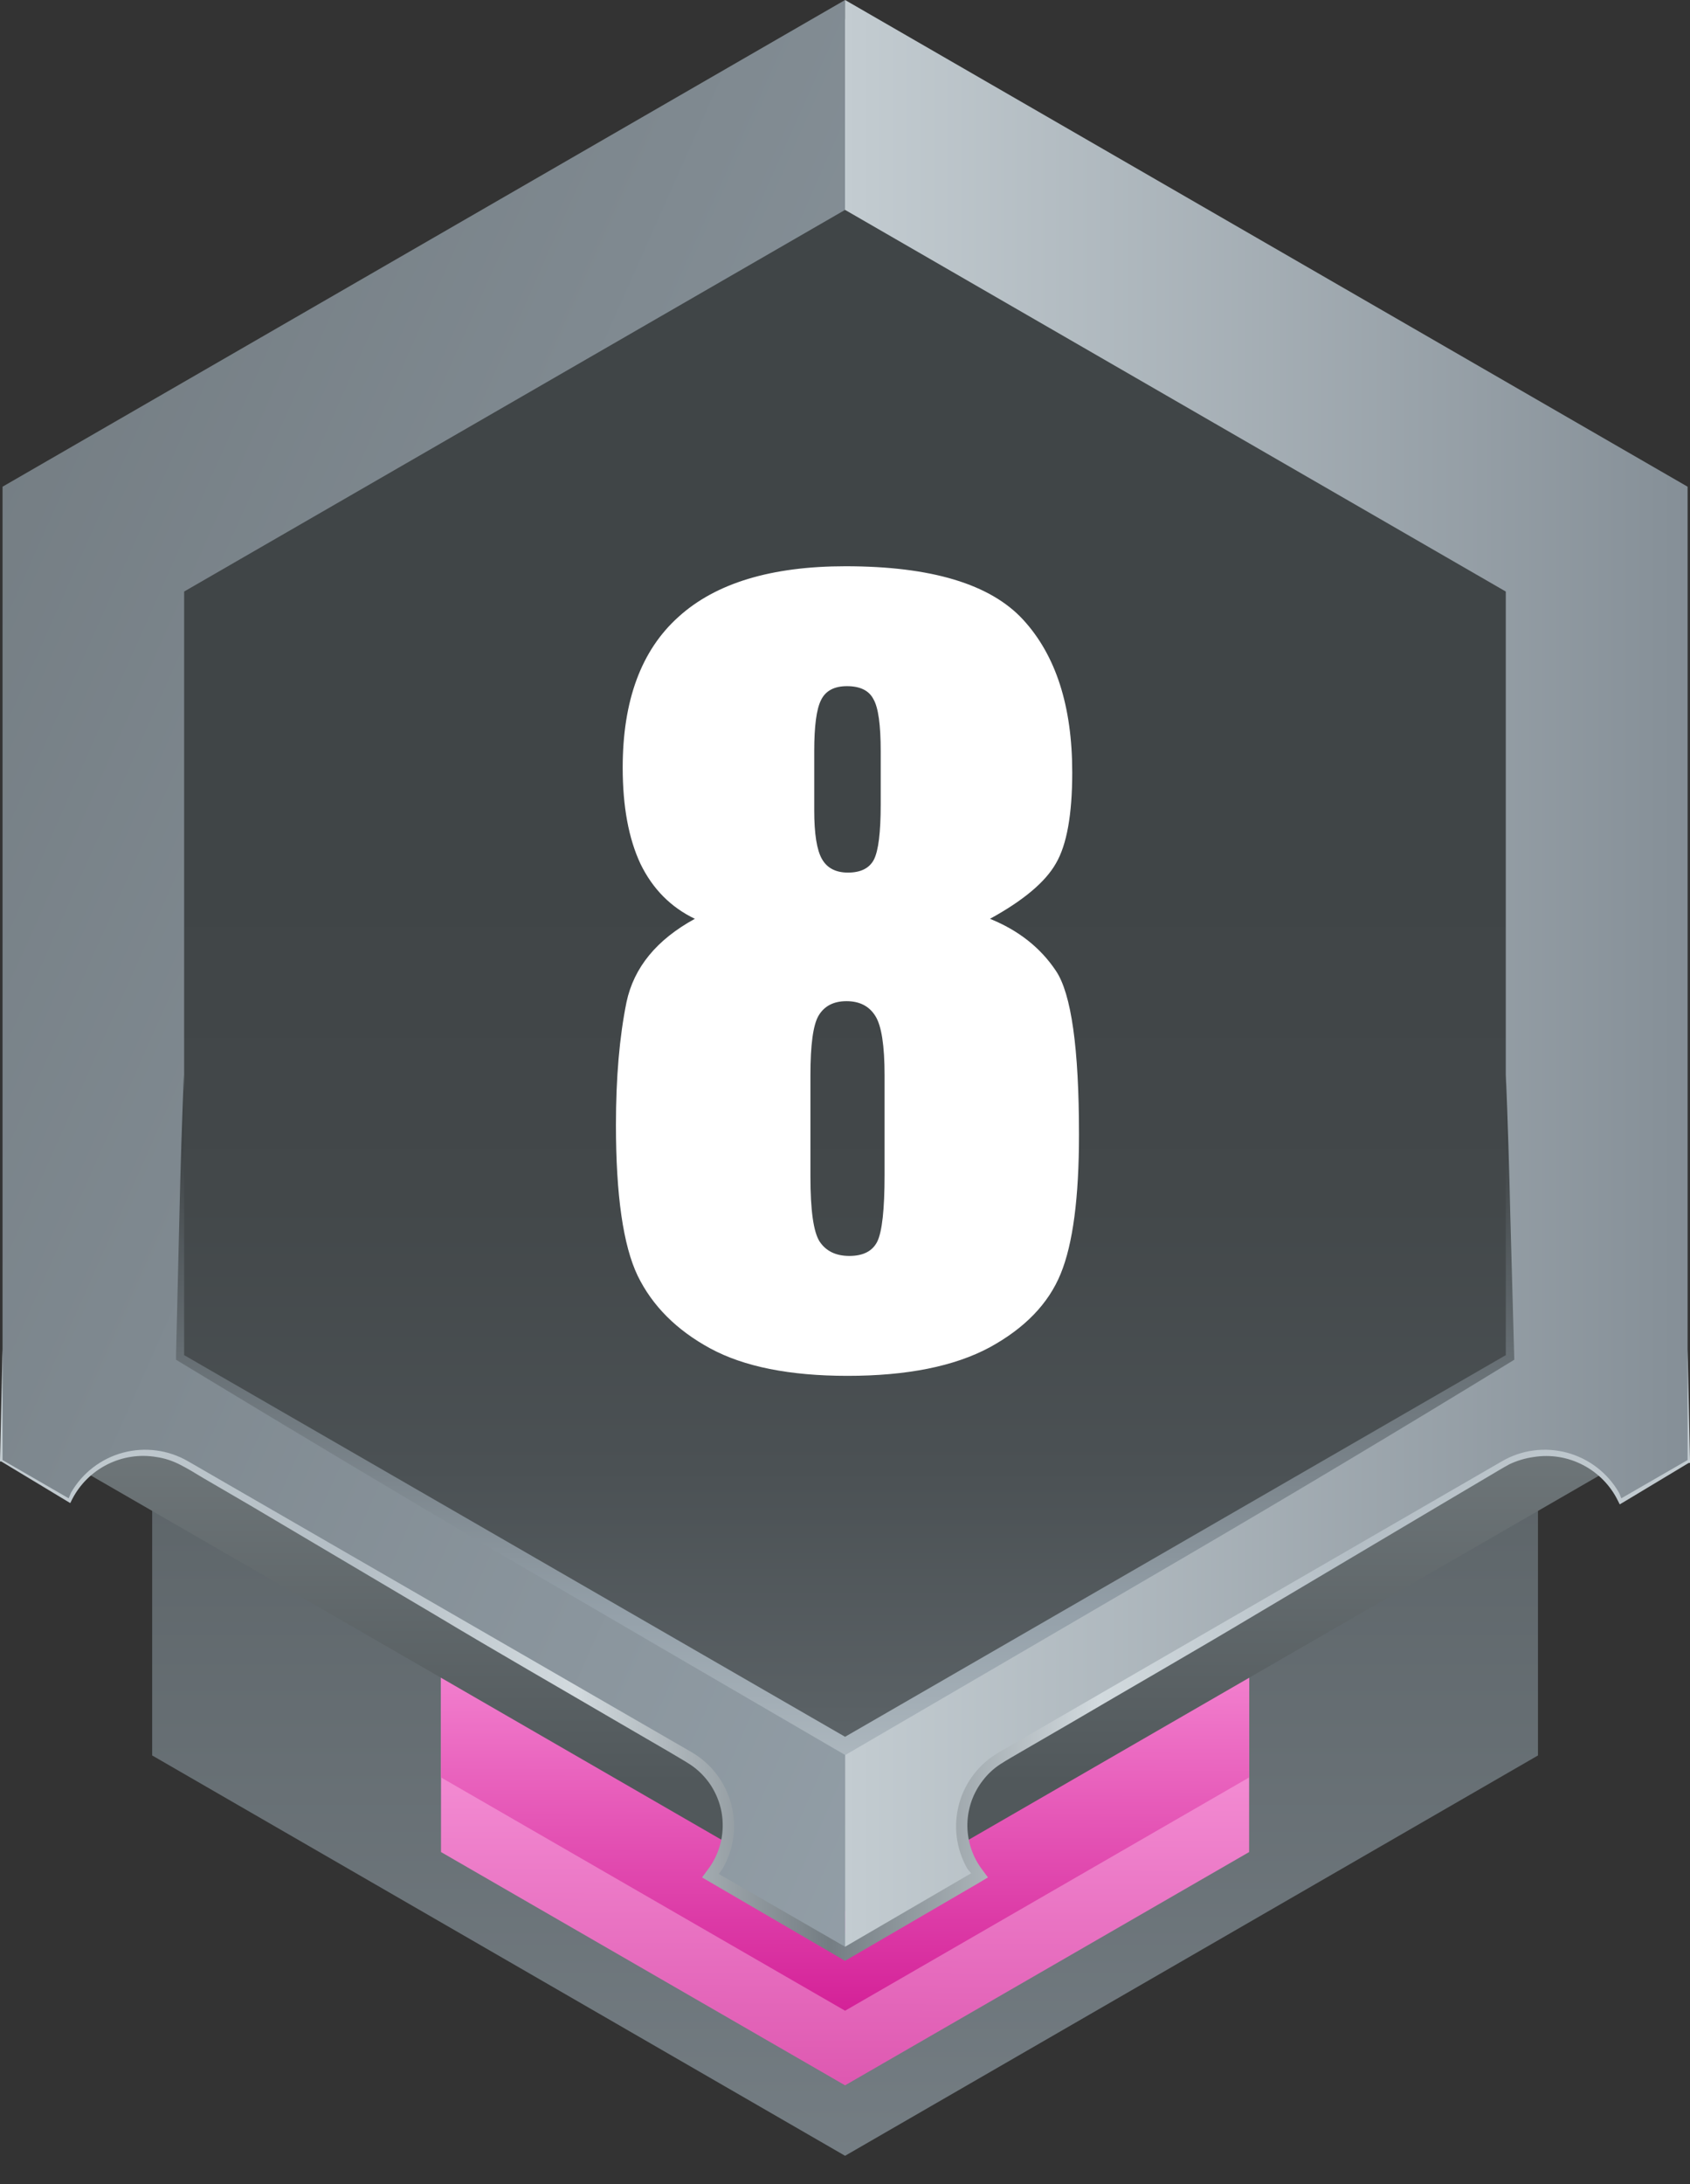
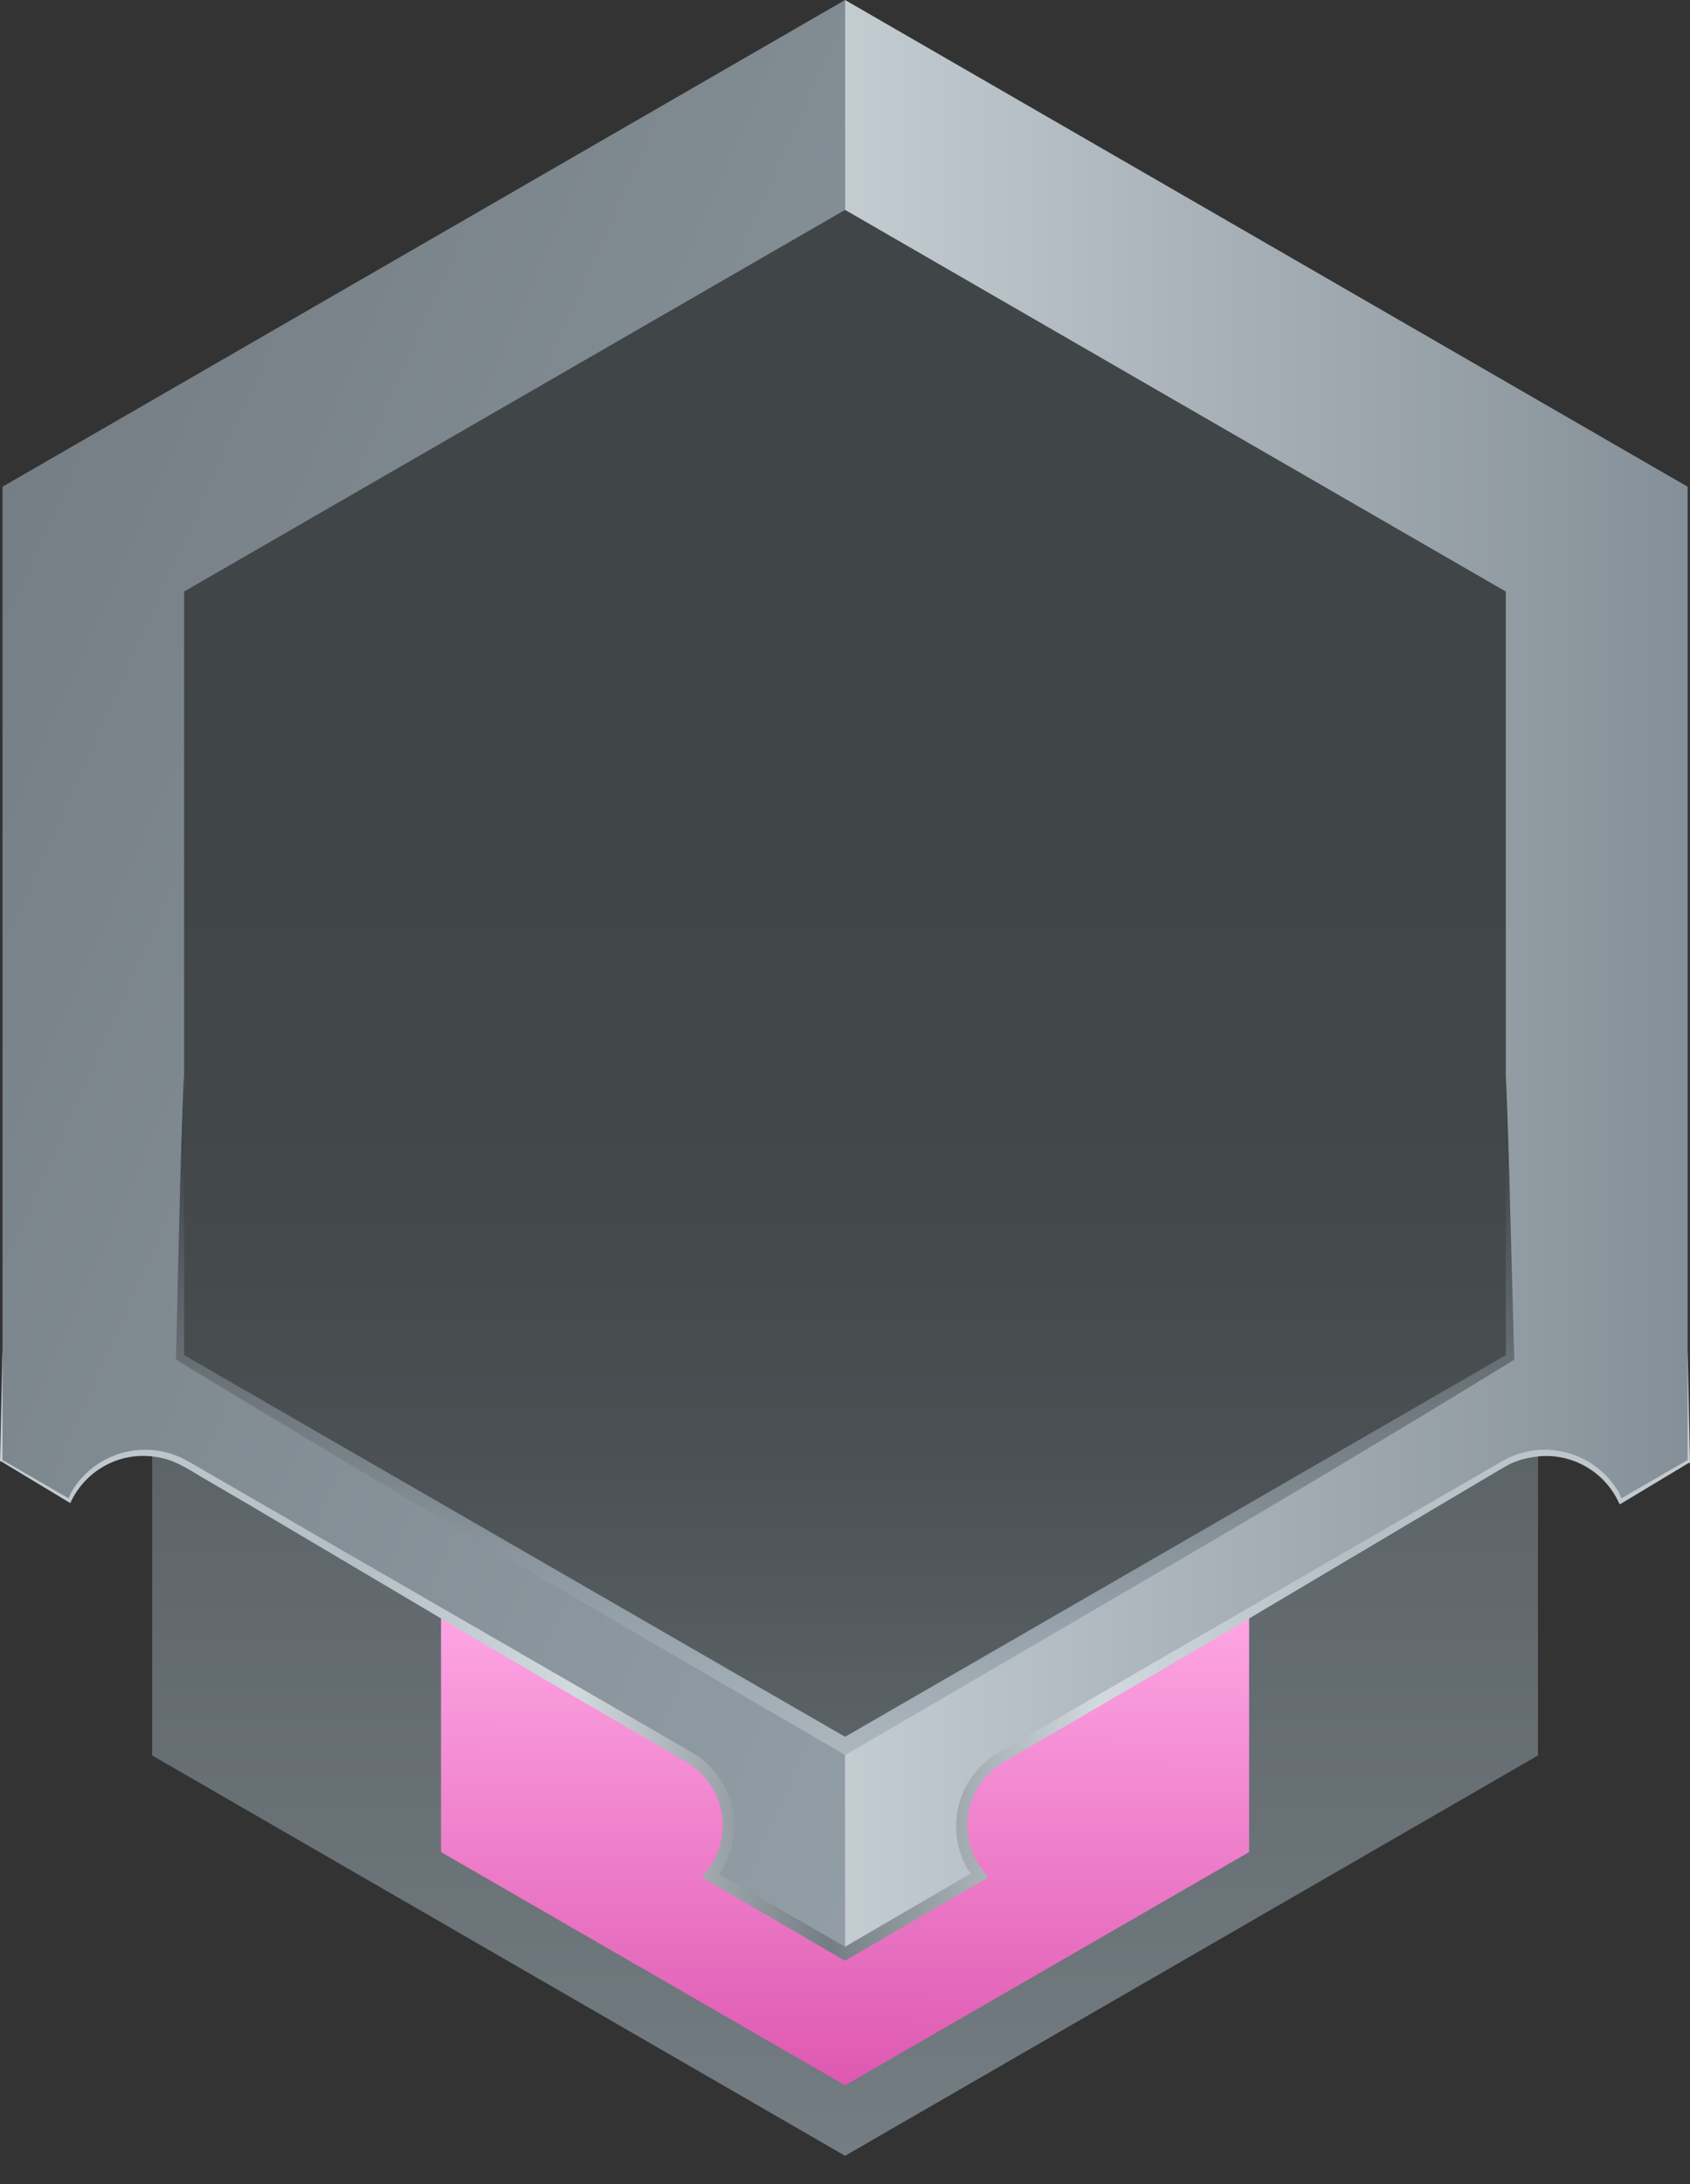
<svg xmlns="http://www.w3.org/2000/svg" width="24" height="31" viewBox="0 0 24 31" fill="none">
  <rect x="0" y="0" width="24" height="31" fill="#333333" stroke="none" />
  <g clip-path="url(#clip0_5334_33520)">
    <path d="M2.161 15.826V24.916L12.001 30.598L21.841 24.916V15.826H2.161Z" fill="url(#paint0_linear_5334_33520)" />
    <path d="M6.263 26.287L12.001 29.598L17.739 26.287V14.826H6.263V26.287Z" fill="url(#paint1_linear_5334_33520)" />
-     <path d="M6.263 25.228L12.001 28.539L17.739 25.228V13.768H6.263V25.228Z" fill="url(#paint2_linear_5334_33520)" />
-     <path d="M23.629 20.413V6.983L12.001 0.27L0.37 6.983V20.411L12.001 27.126L23.629 20.413Z" fill="url(#paint3_linear_5334_33520)" />
    <path d="M24 20.723L23.966 19.152L23.93 20.702L23.048 21.191C22.929 20.958 22.741 20.768 22.51 20.646C22.279 20.524 22.016 20.476 21.757 20.509C21.621 20.526 21.489 20.565 21.366 20.625C21.241 20.686 21.139 20.75 21.025 20.811L20.357 21.189L17.689 22.688C16.798 23.186 15.917 23.7 15.03 24.204L14.367 24.584C14.253 24.652 14.151 24.702 14.028 24.784C13.907 24.863 13.8 24.961 13.71 25.075C13.548 25.279 13.449 25.527 13.424 25.786C13.398 26.046 13.448 26.308 13.567 26.54L12.001 27.449L10.433 26.54C10.586 26.243 10.624 25.899 10.54 25.575C10.457 25.252 10.257 24.97 9.979 24.784C9.854 24.702 9.751 24.652 9.64 24.586L8.974 24.204C8.088 23.7 7.206 23.186 6.315 22.688L3.636 21.186L2.968 20.811C2.854 20.748 2.752 20.684 2.627 20.623C2.504 20.564 2.372 20.524 2.236 20.507C1.977 20.475 1.715 20.523 1.484 20.645C1.253 20.767 1.065 20.957 0.945 21.189L0.07 20.702L0.036 19.152L0 20.723V20.743H0.018L0.948 21.304L0.998 21.334L1.025 21.279C1.135 21.066 1.31 20.893 1.525 20.785C1.74 20.677 1.983 20.64 2.22 20.68C2.338 20.697 2.451 20.734 2.557 20.789C2.661 20.841 2.784 20.916 2.884 20.977L3.543 21.361L6.177 22.92C7.052 23.445 7.938 23.952 8.82 24.468L9.481 24.852C9.585 24.915 9.708 24.984 9.799 25.043C9.915 25.119 10.014 25.219 10.091 25.334C10.167 25.45 10.22 25.58 10.246 25.716C10.271 25.853 10.269 25.993 10.24 26.129C10.21 26.264 10.154 26.393 10.074 26.506L9.97 26.647L10.129 26.74L11.915 27.781L11.999 27.831L12.078 27.786L13.874 26.74L14.03 26.647L13.926 26.506C13.798 26.324 13.733 26.105 13.738 25.883C13.744 25.66 13.821 25.445 13.958 25.27C14.026 25.181 14.108 25.104 14.201 25.043C14.29 24.984 14.415 24.915 14.521 24.852L15.183 24.468C16.062 23.952 16.948 23.445 17.823 22.922L20.453 21.361L21.109 20.973C21.218 20.909 21.337 20.836 21.437 20.782C21.545 20.731 21.661 20.697 21.78 20.68C22.019 20.642 22.264 20.681 22.479 20.793C22.694 20.904 22.868 21.081 22.975 21.298L23.002 21.352L23.052 21.323L23.982 20.764H24V20.723Z" fill="url(#paint4_linear_5334_33520)" />
    <path d="M0.036 6.908V20.723L0.975 21.266C0.988 21.239 0.997 21.209 1.011 21.182C1.172 20.904 1.437 20.701 1.748 20.618C2.058 20.535 2.389 20.578 2.668 20.739L9.819 24.868C10.097 25.029 10.3 25.293 10.383 25.604C10.466 25.914 10.423 26.244 10.262 26.523C10.245 26.548 10.227 26.573 10.208 26.598L12.001 27.631V0L0.036 6.908Z" fill="url(#paint5_linear_5334_33520)" />
    <path d="M13.737 26.523C13.658 26.384 13.607 26.231 13.587 26.073C13.567 25.915 13.579 25.755 13.621 25.601C13.663 25.447 13.735 25.303 13.833 25.178C13.931 25.052 14.053 24.947 14.192 24.868L21.332 20.739C21.61 20.578 21.941 20.535 22.252 20.618C22.562 20.701 22.828 20.904 22.989 21.182C23.005 21.209 23.011 21.239 23.025 21.266L23.966 20.723V6.908L12.001 0V27.631L13.792 26.588C13.773 26.567 13.754 26.545 13.737 26.523Z" fill="url(#paint6_linear_5334_33520)" />
    <path d="M21.503 19.235L21.448 17.245C21.433 16.581 21.412 15.918 21.385 15.254C21.357 15.918 21.336 16.581 21.321 17.245L21.269 19.165C19.705 20.024 18.145 20.892 16.59 21.769L14.235 23.108L11.999 24.389L9.772 23.108L7.409 21.769C5.854 20.892 4.294 20.024 2.727 19.165L2.675 17.245C2.66 16.581 2.639 15.918 2.611 15.254C2.584 15.918 2.563 16.581 2.548 17.245L2.5 19.235V19.299L2.559 19.335C4.104 20.272 5.655 21.199 7.211 22.117L9.547 23.48L11.89 24.844L12.004 24.91L12.117 24.844L14.458 23.48L16.794 22.117C18.35 21.208 19.901 20.281 21.446 19.335L21.505 19.299L21.503 19.235Z" fill="url(#paint7_linear_5334_33520)" />
    <path d="M21.384 19.234V8.396L12.001 2.979L2.615 8.396V19.234L12.001 24.651L21.384 19.234Z" fill="url(#paint8_linear_5334_33520)" />
-     <path d="M14.059 13.041C14.464 13.205 14.776 13.451 14.995 13.779C15.214 14.103 15.323 14.878 15.323 16.104C15.323 16.997 15.237 17.655 15.063 18.079C14.89 18.503 14.553 18.852 14.052 19.125C13.55 19.394 12.878 19.528 12.035 19.528C11.215 19.528 10.565 19.398 10.087 19.139C9.608 18.879 9.264 18.535 9.055 18.106C8.85 17.678 8.747 16.965 8.747 15.967C8.747 15.297 8.797 14.716 8.897 14.224C9.002 13.731 9.326 13.337 9.868 13.041C9.526 12.877 9.269 12.617 9.096 12.262C8.927 11.902 8.843 11.446 8.843 10.895C8.843 9.942 9.107 9.229 9.636 8.755C10.164 8.276 10.955 8.037 12.008 8.037C13.225 8.037 14.065 8.29 14.53 8.796C14.995 9.302 15.227 10.024 15.227 10.963C15.227 11.56 15.15 11.991 14.995 12.255C14.845 12.519 14.533 12.781 14.059 13.041ZM12.507 10.662C12.507 10.288 12.473 10.042 12.404 9.924C12.341 9.801 12.215 9.739 12.028 9.739C11.846 9.739 11.723 9.805 11.659 9.938C11.595 10.065 11.563 10.307 11.563 10.662V11.503C11.563 11.836 11.6 12.066 11.673 12.193C11.746 12.321 11.869 12.385 12.042 12.385C12.224 12.385 12.347 12.323 12.411 12.2C12.475 12.073 12.507 11.813 12.507 11.421V10.662ZM12.562 15.263C12.562 14.839 12.518 14.559 12.432 14.422C12.345 14.281 12.208 14.21 12.021 14.21C11.839 14.21 11.707 14.278 11.625 14.415C11.547 14.547 11.509 14.83 11.509 15.263V16.698C11.509 17.177 11.552 17.484 11.639 17.621C11.73 17.758 11.871 17.826 12.062 17.826C12.258 17.826 12.391 17.758 12.459 17.621C12.527 17.48 12.562 17.165 12.562 16.678V15.263Z" fill="white" />
  </g>
  <defs>
    <linearGradient id="paint0_linear_5334_33520" x1="12.001" y1="15.826" x2="12.001" y2="30.598" gradientUnits="userSpaceOnUse">
      <stop stop-color="#51585B" />
      <stop offset="1" stop-color="#747D83" />
    </linearGradient>
    <linearGradient id="paint1_linear_5334_33520" x1="11.956" y1="22.86" x2="11.929" y2="31.258" gradientUnits="userSpaceOnUse">
      <stop stop-color="#FEA6E4" />
      <stop offset="1" stop-color="#D645A4" />
    </linearGradient>
    <linearGradient id="paint2_linear_5334_33520" x1="11.956" y1="21.802" x2="11.929" y2="30.199" gradientUnits="userSpaceOnUse">
      <stop stop-color="#FEA6E4" />
      <stop offset="1" stop-color="#CA0085" />
    </linearGradient>
    <linearGradient id="paint3_linear_5334_33520" x1="12.001" y1="6.487" x2="12.001" y2="25.292" gradientUnits="userSpaceOnUse">
      <stop stop-color="#C3CCD1" />
      <stop offset="0.68" stop-color="#767E81" />
      <stop offset="1" stop-color="#51585B" />
    </linearGradient>
    <linearGradient id="paint4_linear_5334_33520" x1="0" y1="23.491" x2="24" y2="23.491" gradientUnits="userSpaceOnUse">
      <stop stop-color="#C3CCD1" />
      <stop offset="0.21" stop-color="#B4BEC5" />
      <stop offset="0.34" stop-color="#D2DADE" />
      <stop offset="0.49" stop-color="#747D83" />
      <stop offset="0.65" stop-color="#D2DADE" />
      <stop offset="0.8" stop-color="#B4BEC5" />
      <stop offset="1" stop-color="#C3CCD1" />
    </linearGradient>
    <linearGradient id="paint5_linear_5334_33520" x1="-1.218" y1="7.929" x2="19.575" y2="17.189" gradientUnits="userSpaceOnUse">
      <stop stop-color="#747D83" />
      <stop offset="1" stop-color="#96A2AB" />
    </linearGradient>
    <linearGradient id="paint6_linear_5334_33520" x1="12.001" y1="13.815" x2="23.966" y2="13.815" gradientUnits="userSpaceOnUse">
      <stop stop-color="#C3CCD1" />
      <stop offset="1" stop-color="#858F97" />
    </linearGradient>
    <linearGradient id="paint7_linear_5334_33520" x1="12.001" y1="16.24" x2="12.001" y2="26.848" gradientUnits="userSpaceOnUse">
      <stop stop-color="#404547" />
      <stop offset="0.64" stop-color="#96A2AB" />
      <stop offset="1" stop-color="#C3CCD1" />
    </linearGradient>
    <linearGradient id="paint8_linear_5334_33520" x1="12.001" y1="12.375" x2="12.001" y2="25.824" gradientUnits="userSpaceOnUse">
      <stop stop-color="#404547" />
      <stop offset="0.35" stop-color="#43484A" />
      <stop offset="0.63" stop-color="#4B5154" />
      <stop offset="0.89" stop-color="#5A6165" />
      <stop offset="1" stop-color="#626A6F" />
    </linearGradient>
    <clipPath id="clip0_5334_33520">
      <rect width="24" height="30.597" fill="white" />
    </clipPath>
  </defs>
</svg>